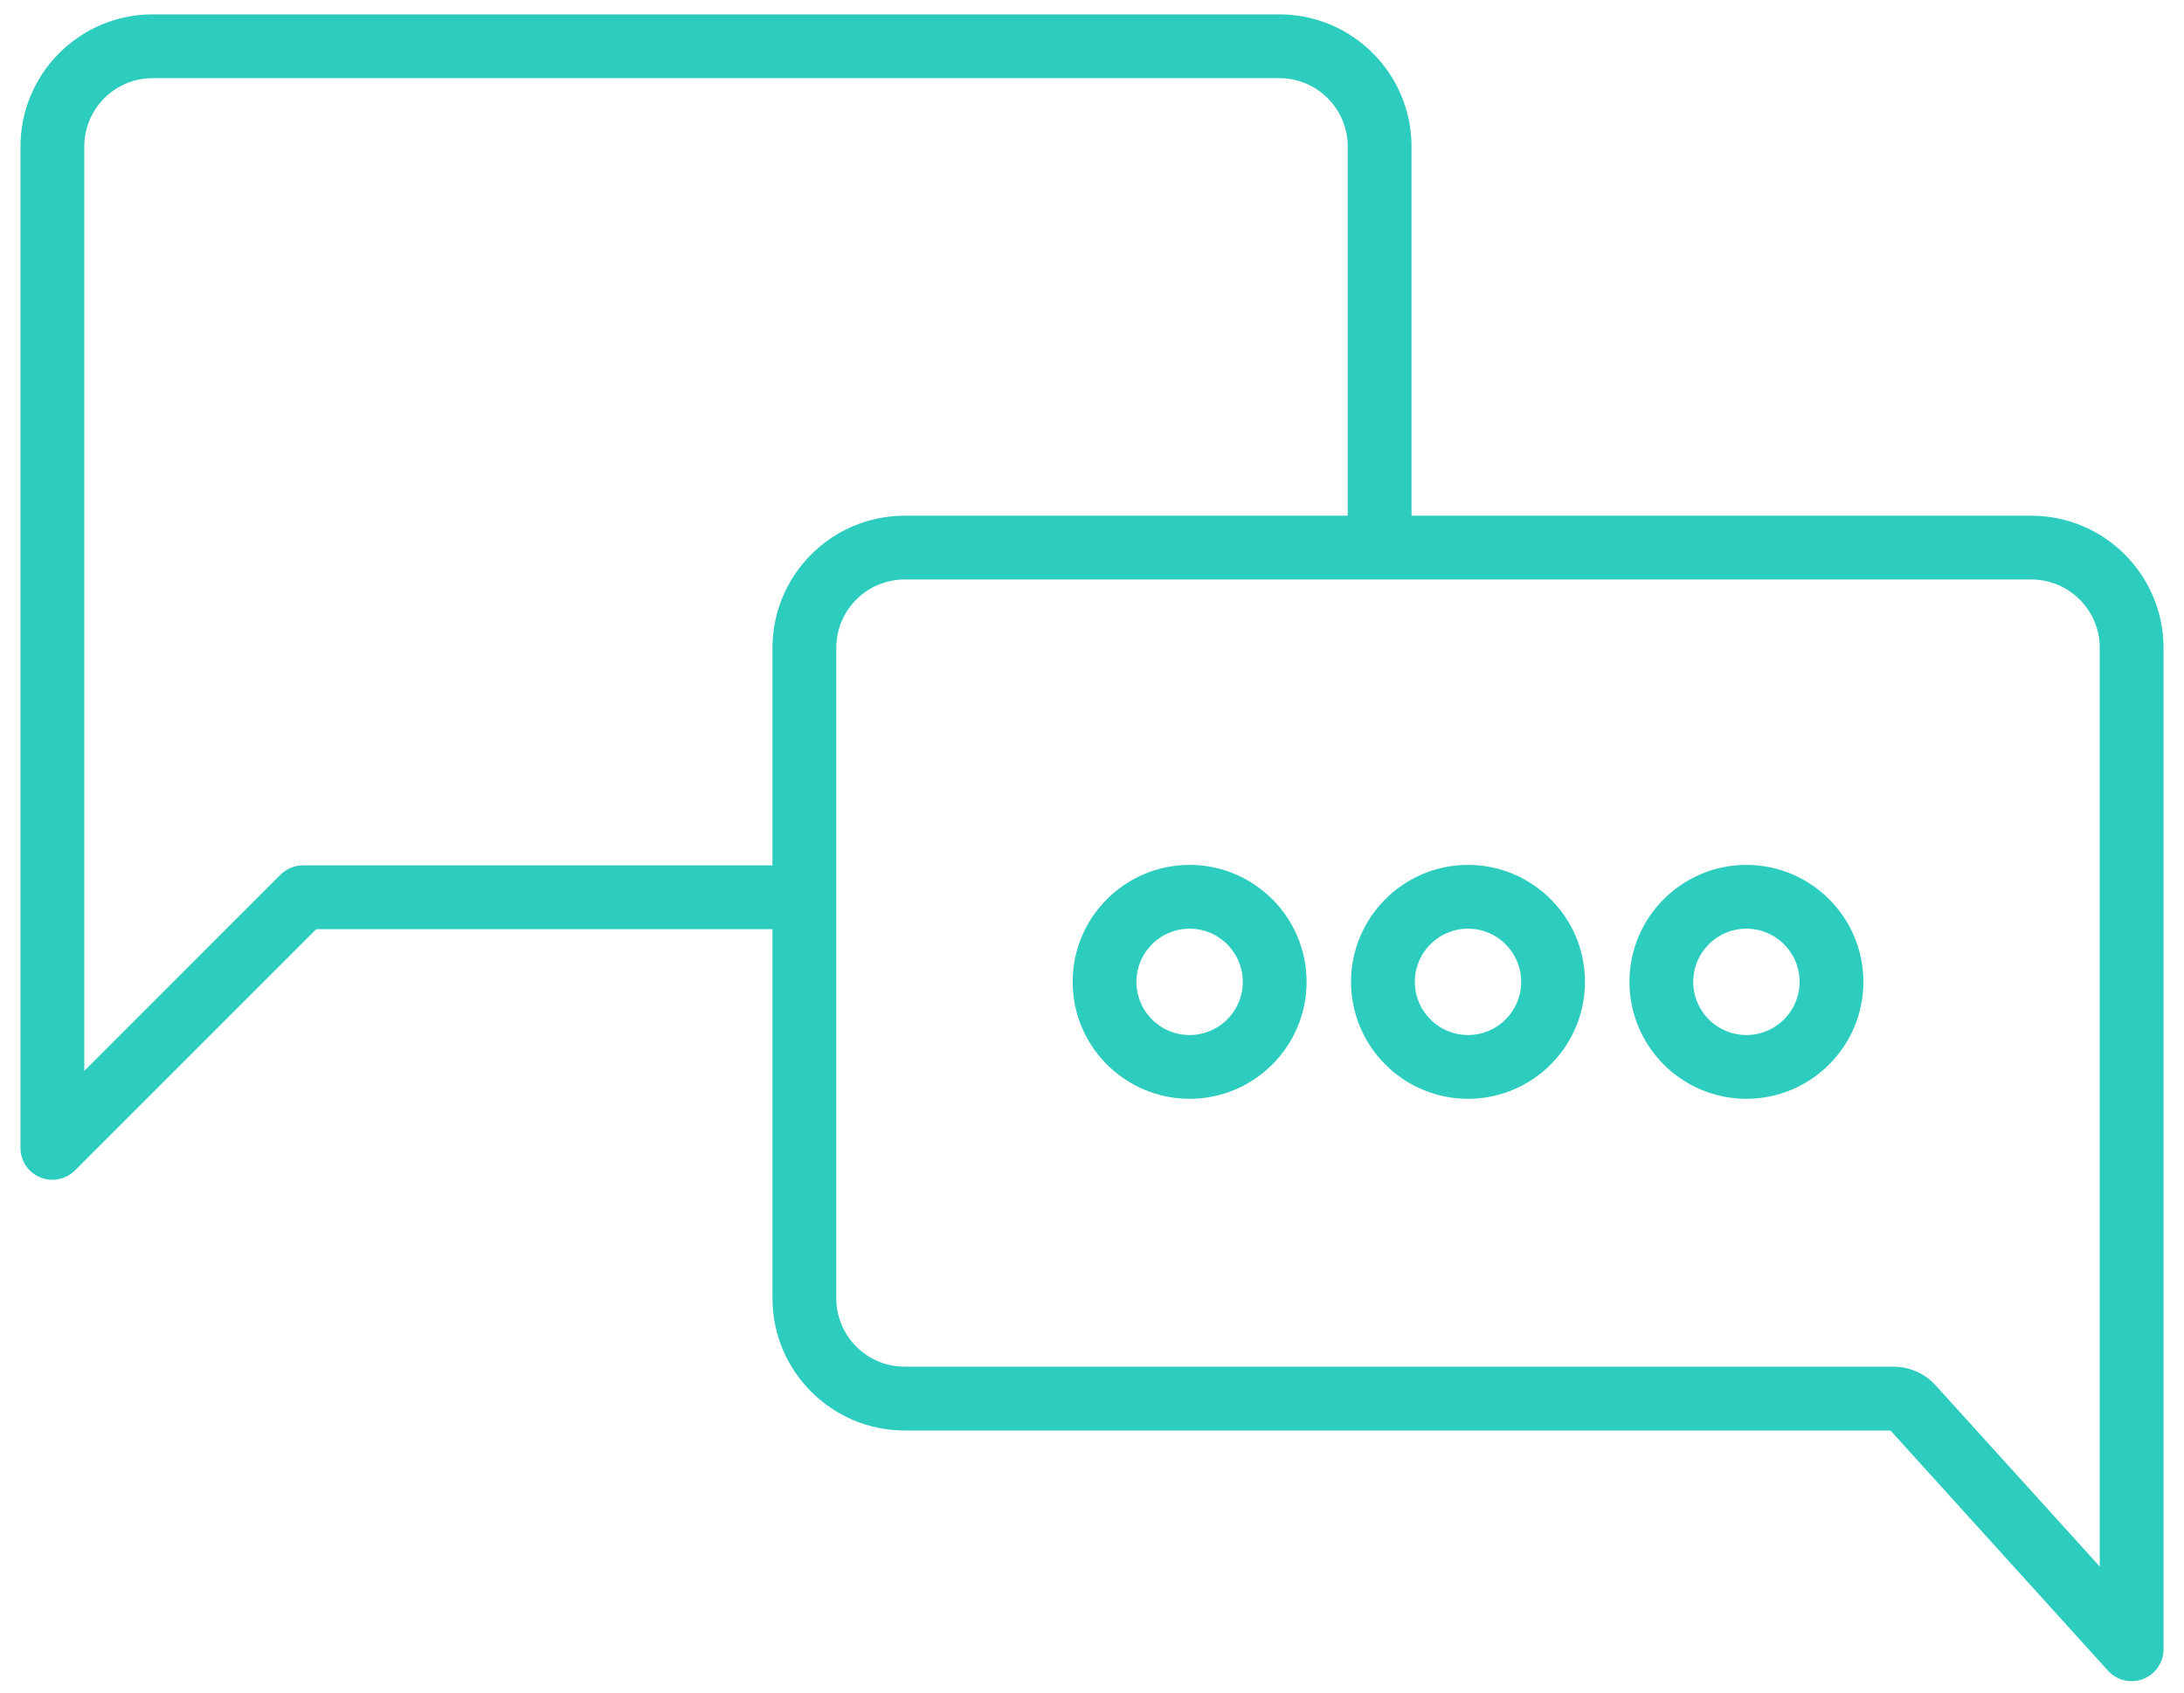
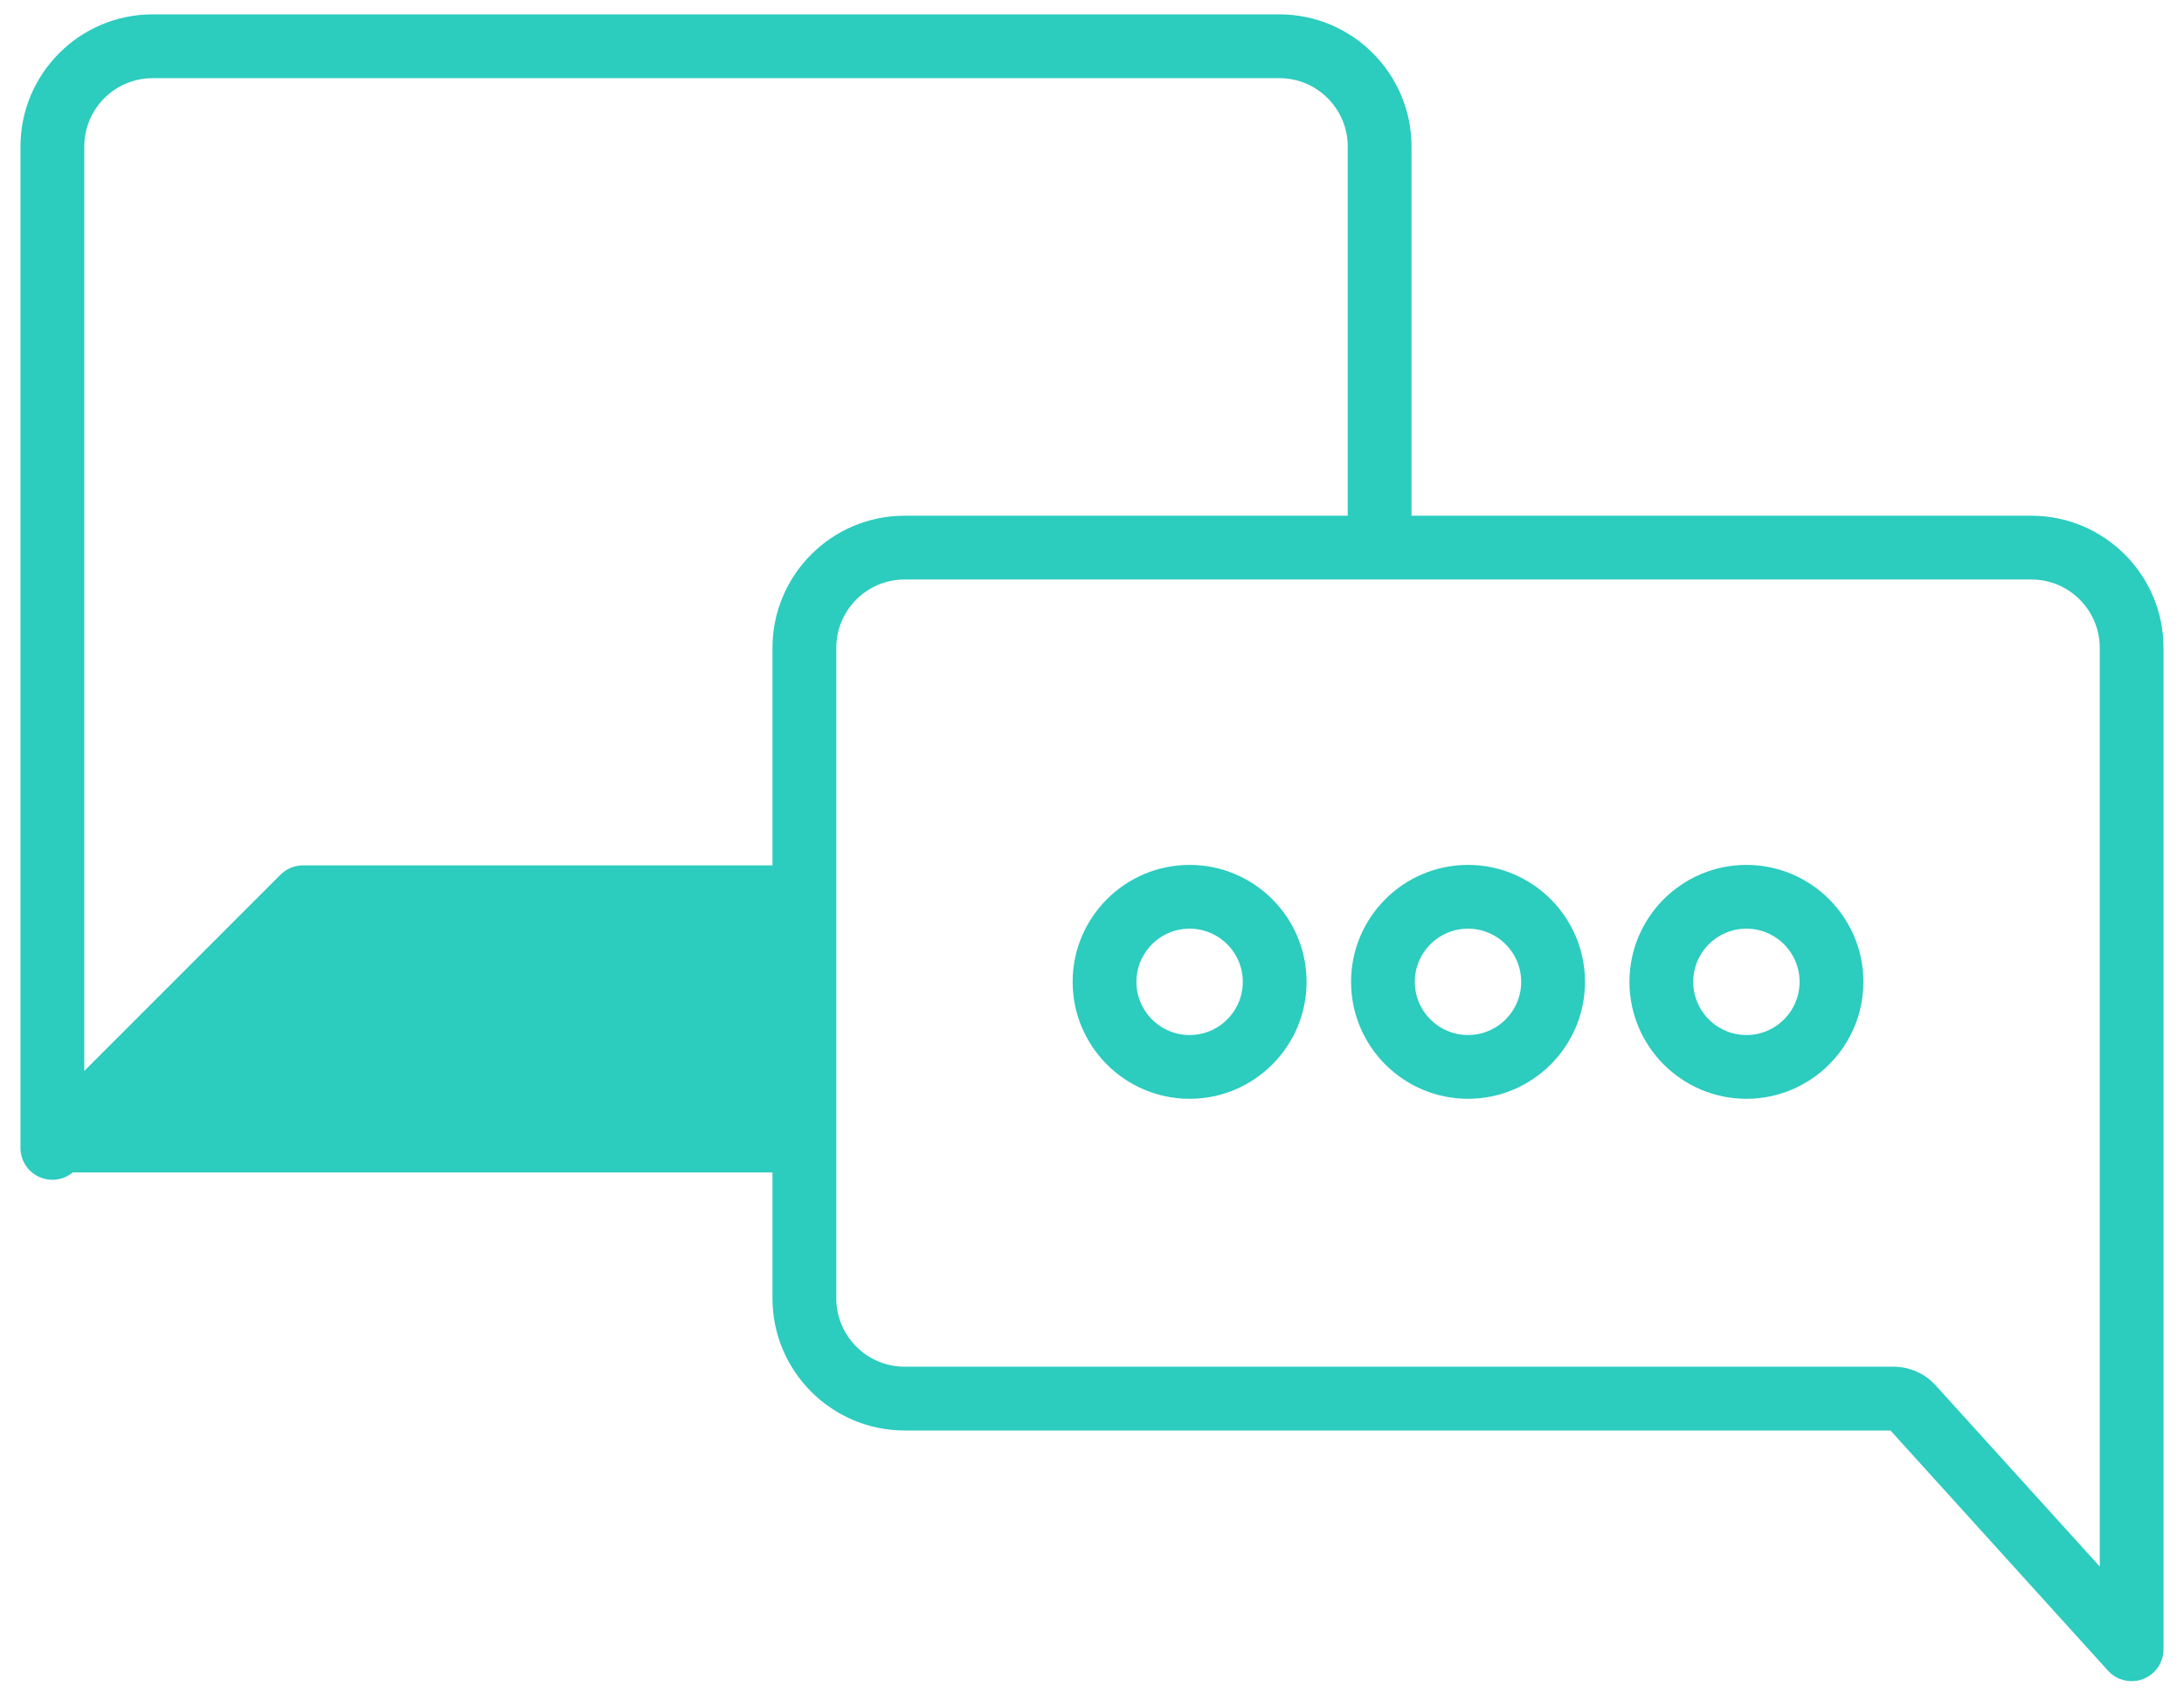
<svg xmlns="http://www.w3.org/2000/svg" width="80" height="62" viewBox="0 0 80 62" fill="none">
-   <path d="M74.409 19.141H51.454V5.367C51.454 2.836 49.395 0.776 46.863 0.776H5.591C3.06 0.776 1 2.836 1 5.367V42.049C1 42.42 1.223 42.755 1.567 42.897C1.681 42.944 1.8 42.967 1.918 42.967C2.157 42.967 2.392 42.874 2.567 42.699L11.48 33.786H28.546V47.559C28.546 50.09 30.605 52.15 33.137 52.15L69.36 52.151C69.534 52.345 77.402 61.031 77.402 61.031C77.579 61.227 77.828 61.332 78.082 61.332C78.193 61.332 78.305 61.312 78.412 61.271C78.766 61.134 79 60.794 79 60.414V23.732C79.001 21.2 76.941 19.141 74.409 19.141ZM28.546 23.732V31.949H11.101C10.857 31.949 10.623 32.046 10.451 32.218L2.837 39.833V5.367C2.837 3.848 4.072 2.613 5.591 2.613H46.864C48.383 2.613 49.618 3.849 49.618 5.367V19.141H33.137C30.605 19.141 28.546 21.2 28.546 23.732ZM77.164 58.032C74.856 55.485 70.852 51.064 70.728 50.926C70.38 50.536 69.881 50.313 69.359 50.313H33.137C31.618 50.313 30.383 49.077 30.383 47.558V23.732C30.383 22.212 31.618 20.977 33.137 20.977H74.409C75.929 20.977 77.164 22.213 77.164 23.732V58.032ZM63.971 40C61.747 40 59.937 38.191 59.937 35.966C59.937 33.741 61.747 31.932 63.971 31.932C66.196 31.932 68.006 33.741 68.006 35.966C68.006 38.191 66.196 40 63.971 40ZM63.971 33.768C62.76 33.768 61.773 34.754 61.773 35.966C61.773 37.178 62.76 38.164 63.971 38.164C65.183 38.164 66.169 37.178 66.169 35.966C66.169 34.754 65.183 33.768 63.971 33.768ZM53.773 40C51.549 40 49.739 38.191 49.739 35.966C49.739 33.741 51.549 31.932 53.773 31.932C55.998 31.932 57.808 33.741 57.808 35.966C57.808 38.191 55.998 40 53.773 40ZM53.773 33.768C52.562 33.768 51.575 34.754 51.575 35.966C51.575 37.178 52.562 38.164 53.773 38.164C54.985 38.164 55.971 37.178 55.971 35.966C55.971 34.754 54.985 33.768 53.773 33.768ZM43.575 40C41.351 40 39.541 38.191 39.541 35.966C39.541 33.741 41.351 31.932 43.575 31.932C45.8 31.932 47.61 33.741 47.61 35.966C47.61 38.191 45.8 40 43.575 40ZM43.575 33.768C42.364 33.768 41.377 34.754 41.377 35.966C41.377 37.178 42.364 38.164 43.575 38.164C44.787 38.164 45.774 37.178 45.774 35.966C45.773 34.754 44.787 33.768 43.575 33.768Z" fill="#2CCCBF" stroke="#2CCCBF" stroke-width="0.5" />
+   <path d="M74.409 19.141H51.454V5.367C51.454 2.836 49.395 0.776 46.863 0.776H5.591C3.06 0.776 1 2.836 1 5.367V42.049C1 42.42 1.223 42.755 1.567 42.897C1.681 42.944 1.8 42.967 1.918 42.967C2.157 42.967 2.392 42.874 2.567 42.699H28.546V47.559C28.546 50.09 30.605 52.15 33.137 52.15L69.36 52.151C69.534 52.345 77.402 61.031 77.402 61.031C77.579 61.227 77.828 61.332 78.082 61.332C78.193 61.332 78.305 61.312 78.412 61.271C78.766 61.134 79 60.794 79 60.414V23.732C79.001 21.2 76.941 19.141 74.409 19.141ZM28.546 23.732V31.949H11.101C10.857 31.949 10.623 32.046 10.451 32.218L2.837 39.833V5.367C2.837 3.848 4.072 2.613 5.591 2.613H46.864C48.383 2.613 49.618 3.849 49.618 5.367V19.141H33.137C30.605 19.141 28.546 21.2 28.546 23.732ZM77.164 58.032C74.856 55.485 70.852 51.064 70.728 50.926C70.38 50.536 69.881 50.313 69.359 50.313H33.137C31.618 50.313 30.383 49.077 30.383 47.558V23.732C30.383 22.212 31.618 20.977 33.137 20.977H74.409C75.929 20.977 77.164 22.213 77.164 23.732V58.032ZM63.971 40C61.747 40 59.937 38.191 59.937 35.966C59.937 33.741 61.747 31.932 63.971 31.932C66.196 31.932 68.006 33.741 68.006 35.966C68.006 38.191 66.196 40 63.971 40ZM63.971 33.768C62.76 33.768 61.773 34.754 61.773 35.966C61.773 37.178 62.76 38.164 63.971 38.164C65.183 38.164 66.169 37.178 66.169 35.966C66.169 34.754 65.183 33.768 63.971 33.768ZM53.773 40C51.549 40 49.739 38.191 49.739 35.966C49.739 33.741 51.549 31.932 53.773 31.932C55.998 31.932 57.808 33.741 57.808 35.966C57.808 38.191 55.998 40 53.773 40ZM53.773 33.768C52.562 33.768 51.575 34.754 51.575 35.966C51.575 37.178 52.562 38.164 53.773 38.164C54.985 38.164 55.971 37.178 55.971 35.966C55.971 34.754 54.985 33.768 53.773 33.768ZM43.575 40C41.351 40 39.541 38.191 39.541 35.966C39.541 33.741 41.351 31.932 43.575 31.932C45.8 31.932 47.61 33.741 47.61 35.966C47.61 38.191 45.8 40 43.575 40ZM43.575 33.768C42.364 33.768 41.377 34.754 41.377 35.966C41.377 37.178 42.364 38.164 43.575 38.164C44.787 38.164 45.774 37.178 45.774 35.966C45.773 34.754 44.787 33.768 43.575 33.768Z" fill="#2CCCBF" stroke="#2CCCBF" stroke-width="0.5" />
</svg>